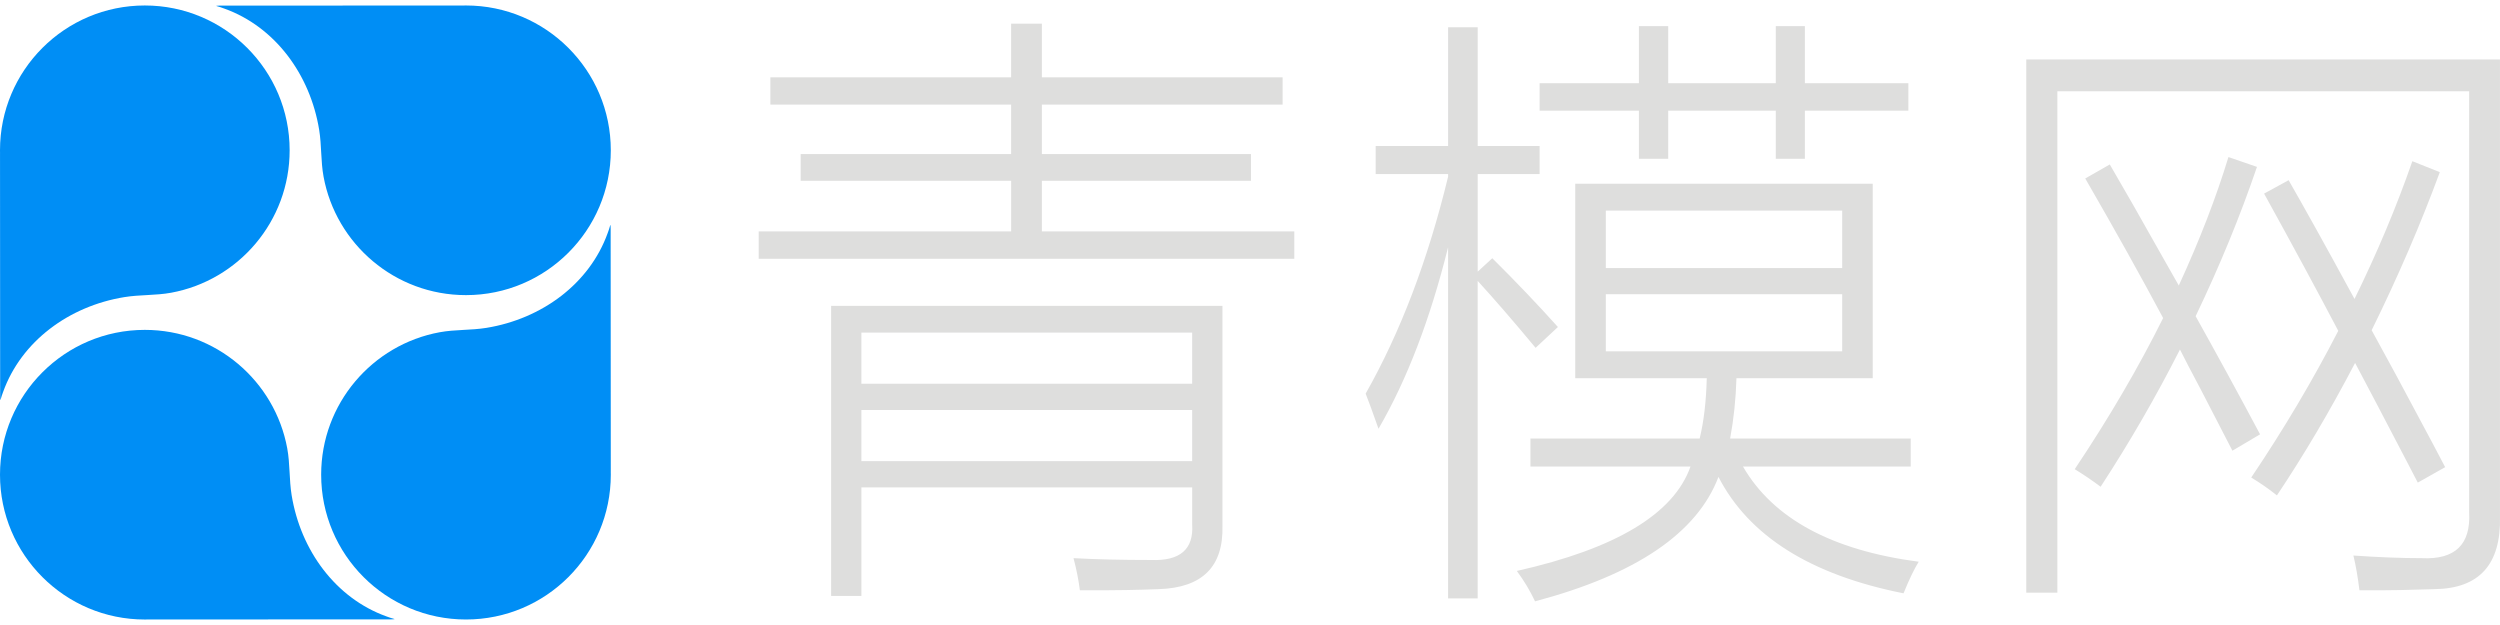
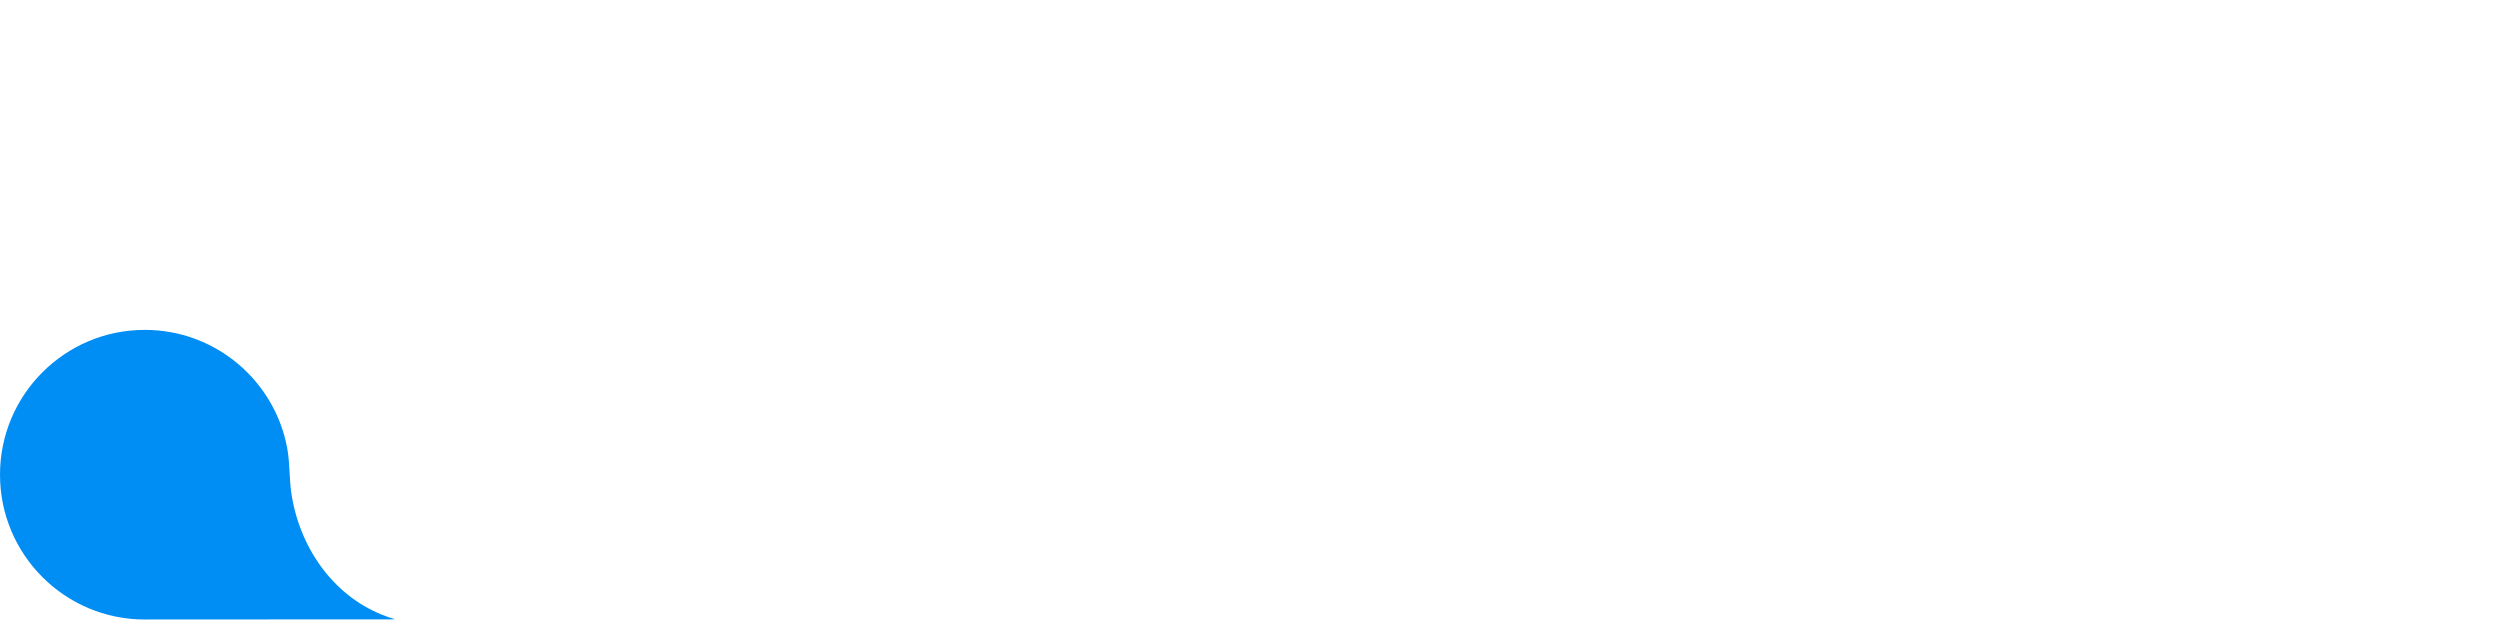
<svg xmlns="http://www.w3.org/2000/svg" xml:space="preserve" width="112px" height="28px" style="shape-rendering:geometricPrecision; text-rendering:geometricPrecision; image-rendering:optimizeQuality; fill-rule:evenodd; clip-rule:evenodd" viewBox="0 0 112 27.509">
  <defs>
    <style type="text/css">
   
    .fil1 {fill:#008EF5}
    .fil0 {fill:#DEDEDD;fill-rule:nonzero}
   
  </style>
  </defs>
  <g id="图层_x0020_1">
-     <path class="fil0" d="M38.59 26.453l-1.356 0 0 -12.996 17.532 0 0 9.852c0.048,1.829 -0.898,2.776 -2.852,2.839 -0.449,0.018 -0.938,0.032 -1.465,0.041 -0.257,0.005 -0.541,0.009 -0.859,0.009 -0.262,0 -0.667,0 -1.212,0 -0.052,-0.423 -0.144,-0.906 -0.284,-1.438 0.999,0.055 2.159,0.082 3.476,0.082 1.295,0.05 1.91,-0.478 1.84,-1.588l0 -1.665 -14.819 0 0 4.864zm-2.721 -19.795l9.429 0 0 -2.216 -10.785 0 0 -1.224 10.785 0 0 -2.403 1.378 0 0 2.403 10.785 0 0 1.224 -10.785 0 0 2.216 9.368 0 0 1.197 -9.368 0 0 2.266 11.309 0 0 1.229 -23.995 0 0 -1.229 11.309 0 0 -2.266 -9.429 0 0 -1.197zm2.721 11.463l0 2.293 14.819 0 0 -2.293 -14.819 0zm0 -3.467l0 2.293 14.819 0 0 -2.293 -14.819 0zm29.975 4.746l7.58 0c0.187,-0.764 0.292,-1.665 0.318,-2.703l-5.892 0 0 -8.71 13.328 0 0 8.71 -6.106 0c-0.026,0.933 -0.122,1.834 -0.283,2.703l8.09 0 0 1.256 -7.514 0c1.348,2.325 3.969,3.75 7.872,4.264 -0.196,0.314 -0.423,0.783 -0.68,1.415 -4.165,-0.828 -6.926,-2.566 -8.291,-5.215 -0.955,2.516 -3.694,4.373 -8.217,5.574 -0.222,-0.473 -0.493,-0.924 -0.816,-1.361 4.435,-0.997 7.03,-2.553 7.78,-4.678l-7.17 0 0 -1.256zm-6.808 -0.437c-0.257,-0.733 -0.449,-1.256 -0.576,-1.574 1.557,-2.749 2.791,-5.988 3.694,-9.72l0 -0.118 -3.245 0 0 -1.256 3.245 0 0 -5.32 1.326 0 0 5.32 2.774 0 0 1.256 -2.774 0 0 4.373 0.654 -0.601c1.064,1.056 2.045,2.084 2.939,3.081l-0.999 0.933c-1.021,-1.229 -1.888,-2.225 -2.595,-2.999l0 14.225 -1.326 0 0 -15.731c-0.803,3.226 -1.84,5.934 -3.118,8.132zm7.218 -15.481l4.448 0 0 -2.557 1.313 0 0 2.557 4.819 0 0 -2.557 1.304 0 0 2.557 4.636 0 0 1.229 -4.636 0 0 2.157 -1.304 0 0 -2.157 -4.819 0 0 2.157 -1.313 0 0 -2.157 -4.448 0 0 -1.229zm2.966 5.706l0 2.576 10.589 0 0 -2.576 -10.589 0zm0 3.745l0 2.562 10.589 0 0 -2.562 -10.589 0zm20.227 13.374l-1.391 0 0 -23.89 21.222 0 0 20.477c0.052,2.143 -0.925,3.226 -2.926,3.254 -0.519,0.018 -1.025,0.032 -1.522,0.041 -0.236,0.005 -0.497,0.009 -0.776,0.009 -0.24,0 -0.598,0 -1.073,0 -0.07,-0.582 -0.161,-1.106 -0.27,-1.556 1.108,0.077 2.128,0.118 3.066,0.118 1.492,0.073 2.198,-0.614 2.12,-2.052l0 -18.866 -18.448 0 0 22.466zm9.263 -17.879l1.099 -0.601c0.715,1.247 1.701,3.017 2.952,5.32 1.021,-2.08 1.884,-4.136 2.591,-6.171l1.23 0.492c-0.855,2.321 -1.871,4.682 -3.053,7.081 0.619,1.119 1.531,2.808 2.73,5.065 0.249,0.482 0.436,0.837 0.563,1.069l-1.226 0.692c-0.1,-0.196 -0.257,-0.496 -0.471,-0.906 -0.99,-1.902 -1.771,-3.386 -2.338,-4.455 -1.125,2.152 -2.294,4.127 -3.502,5.934 -0.358,-0.287 -0.741,-0.551 -1.151,-0.801 1.465,-2.175 2.765,-4.368 3.899,-6.571 -0.877,-1.67 -1.984,-3.722 -3.323,-6.148zm-8.012 -0.678l1.099 -0.628c0.554,0.942 1.387,2.403 2.503,4.387 0.266,0.46 0.462,0.81 0.589,1.037 0.938,-2.043 1.679,-3.964 2.224,-5.756l1.278 0.441c-0.75,2.202 -1.666,4.432 -2.748,6.689 0.977,1.752 1.941,3.517 2.887,5.292l-1.239 0.733c-0.331,-0.646 -0.802,-1.552 -1.404,-2.717 -0.436,-0.819 -0.75,-1.424 -0.946,-1.816 -1.073,2.116 -2.259,4.164 -3.554,6.148 -0.384,-0.287 -0.768,-0.546 -1.16,-0.787 1.54,-2.303 2.861,-4.56 3.96,-6.771 -0.964,-1.807 -2.124,-3.891 -3.489,-6.252z" />
    <g id="_321427568">
-       <path id="_321428144" class="fil1" d="M-0 6.631l0.002 0c-0.001,-0.048 -0.002,-0.095 -0.002,-0.143 0,-3.583 2.905,-6.488 6.488,-6.488 3.583,0 6.488,2.905 6.488,6.488 0,3.18 -2.29,5.827 -5.31,6.381 -0.696,0.128 -1.395,0.082 -2.093,0.196 -2.49,0.405 -4.618,1.985 -5.43,4.239 -0.011,0.029 -0.038,0.098 -0.062,0.174 -0.05,0.155 -0.072,0.316 -0.074,0.06 -0,-0.046 -0,-0.095 -0,-0.145 0,-0.013 0,-0.026 0,-0.039 -0.004,-2.141 -0.006,-7.634 -0.006,-10.724z" />
-       <path id="_321427592" class="fil1" d="M20.733 0l0 0.002c0.048,-0.001 0.095,-0.002 0.143,-0.002 3.583,0 6.488,2.905 6.488,6.488 0,3.583 -2.905,6.488 -6.488,6.488 -3.18,0 -5.827,-2.29 -6.381,-5.31 -0.128,-0.696 -0.082,-1.395 -0.196,-2.093 -0.405,-2.49 -1.985,-4.618 -4.239,-5.43 -0.029,-0.011 -0.098,-0.038 -0.174,-0.062 -0.155,-0.05 -0.316,-0.072 -0.06,-0.074 0.046,-0 0.095,-0 0.145,-0 0.013,0 0.026,0 0.039,0 2.141,-0.004 7.634,-0.006 10.724,-0.006z" />
-       <path id="_321427832" class="fil1" d="M27.364 20.877l-0.002 0c0.001,0.048 0.002,0.095 0.002,0.143 0,3.583 -2.905,6.488 -6.488,6.488 -3.583,0 -6.488,-2.905 -6.488,-6.488 0,-3.18 2.29,-5.827 5.31,-6.381 0.696,-0.128 1.395,-0.082 2.093,-0.196 2.49,-0.405 4.618,-1.985 5.43,-4.239 0.011,-0.029 0.038,-0.098 0.062,-0.174 0.05,-0.155 0.072,-0.316 0.074,-0.06 0,0.046 0,0.095 0,0.145 0,0.013 0,0.026 0,0.039 0.004,2.141 0.006,7.634 0.006,10.724z" />
      <path id="_321427880" class="fil1" d="M6.631 27.509l0 -0.002c-0.048,0.001 -0.095,0.002 -0.143,0.002 -3.583,0 -6.488,-2.905 -6.488,-6.488 0,-3.583 2.905,-6.488 6.488,-6.488 3.18,0 5.827,2.29 6.381,5.31 0.128,0.696 0.082,1.395 0.196,2.093 0.405,2.49 1.985,4.618 4.239,5.43 0.029,0.011 0.098,0.038 0.174,0.062 0.155,0.05 0.316,0.072 0.06,0.074 -0.046,0 -0.095,0 -0.145,0 -0.013,0 -0.026,0 -0.039,0 -2.141,0.004 -7.634,0.006 -10.724,0.006z" />
    </g>
  </g>
</svg>